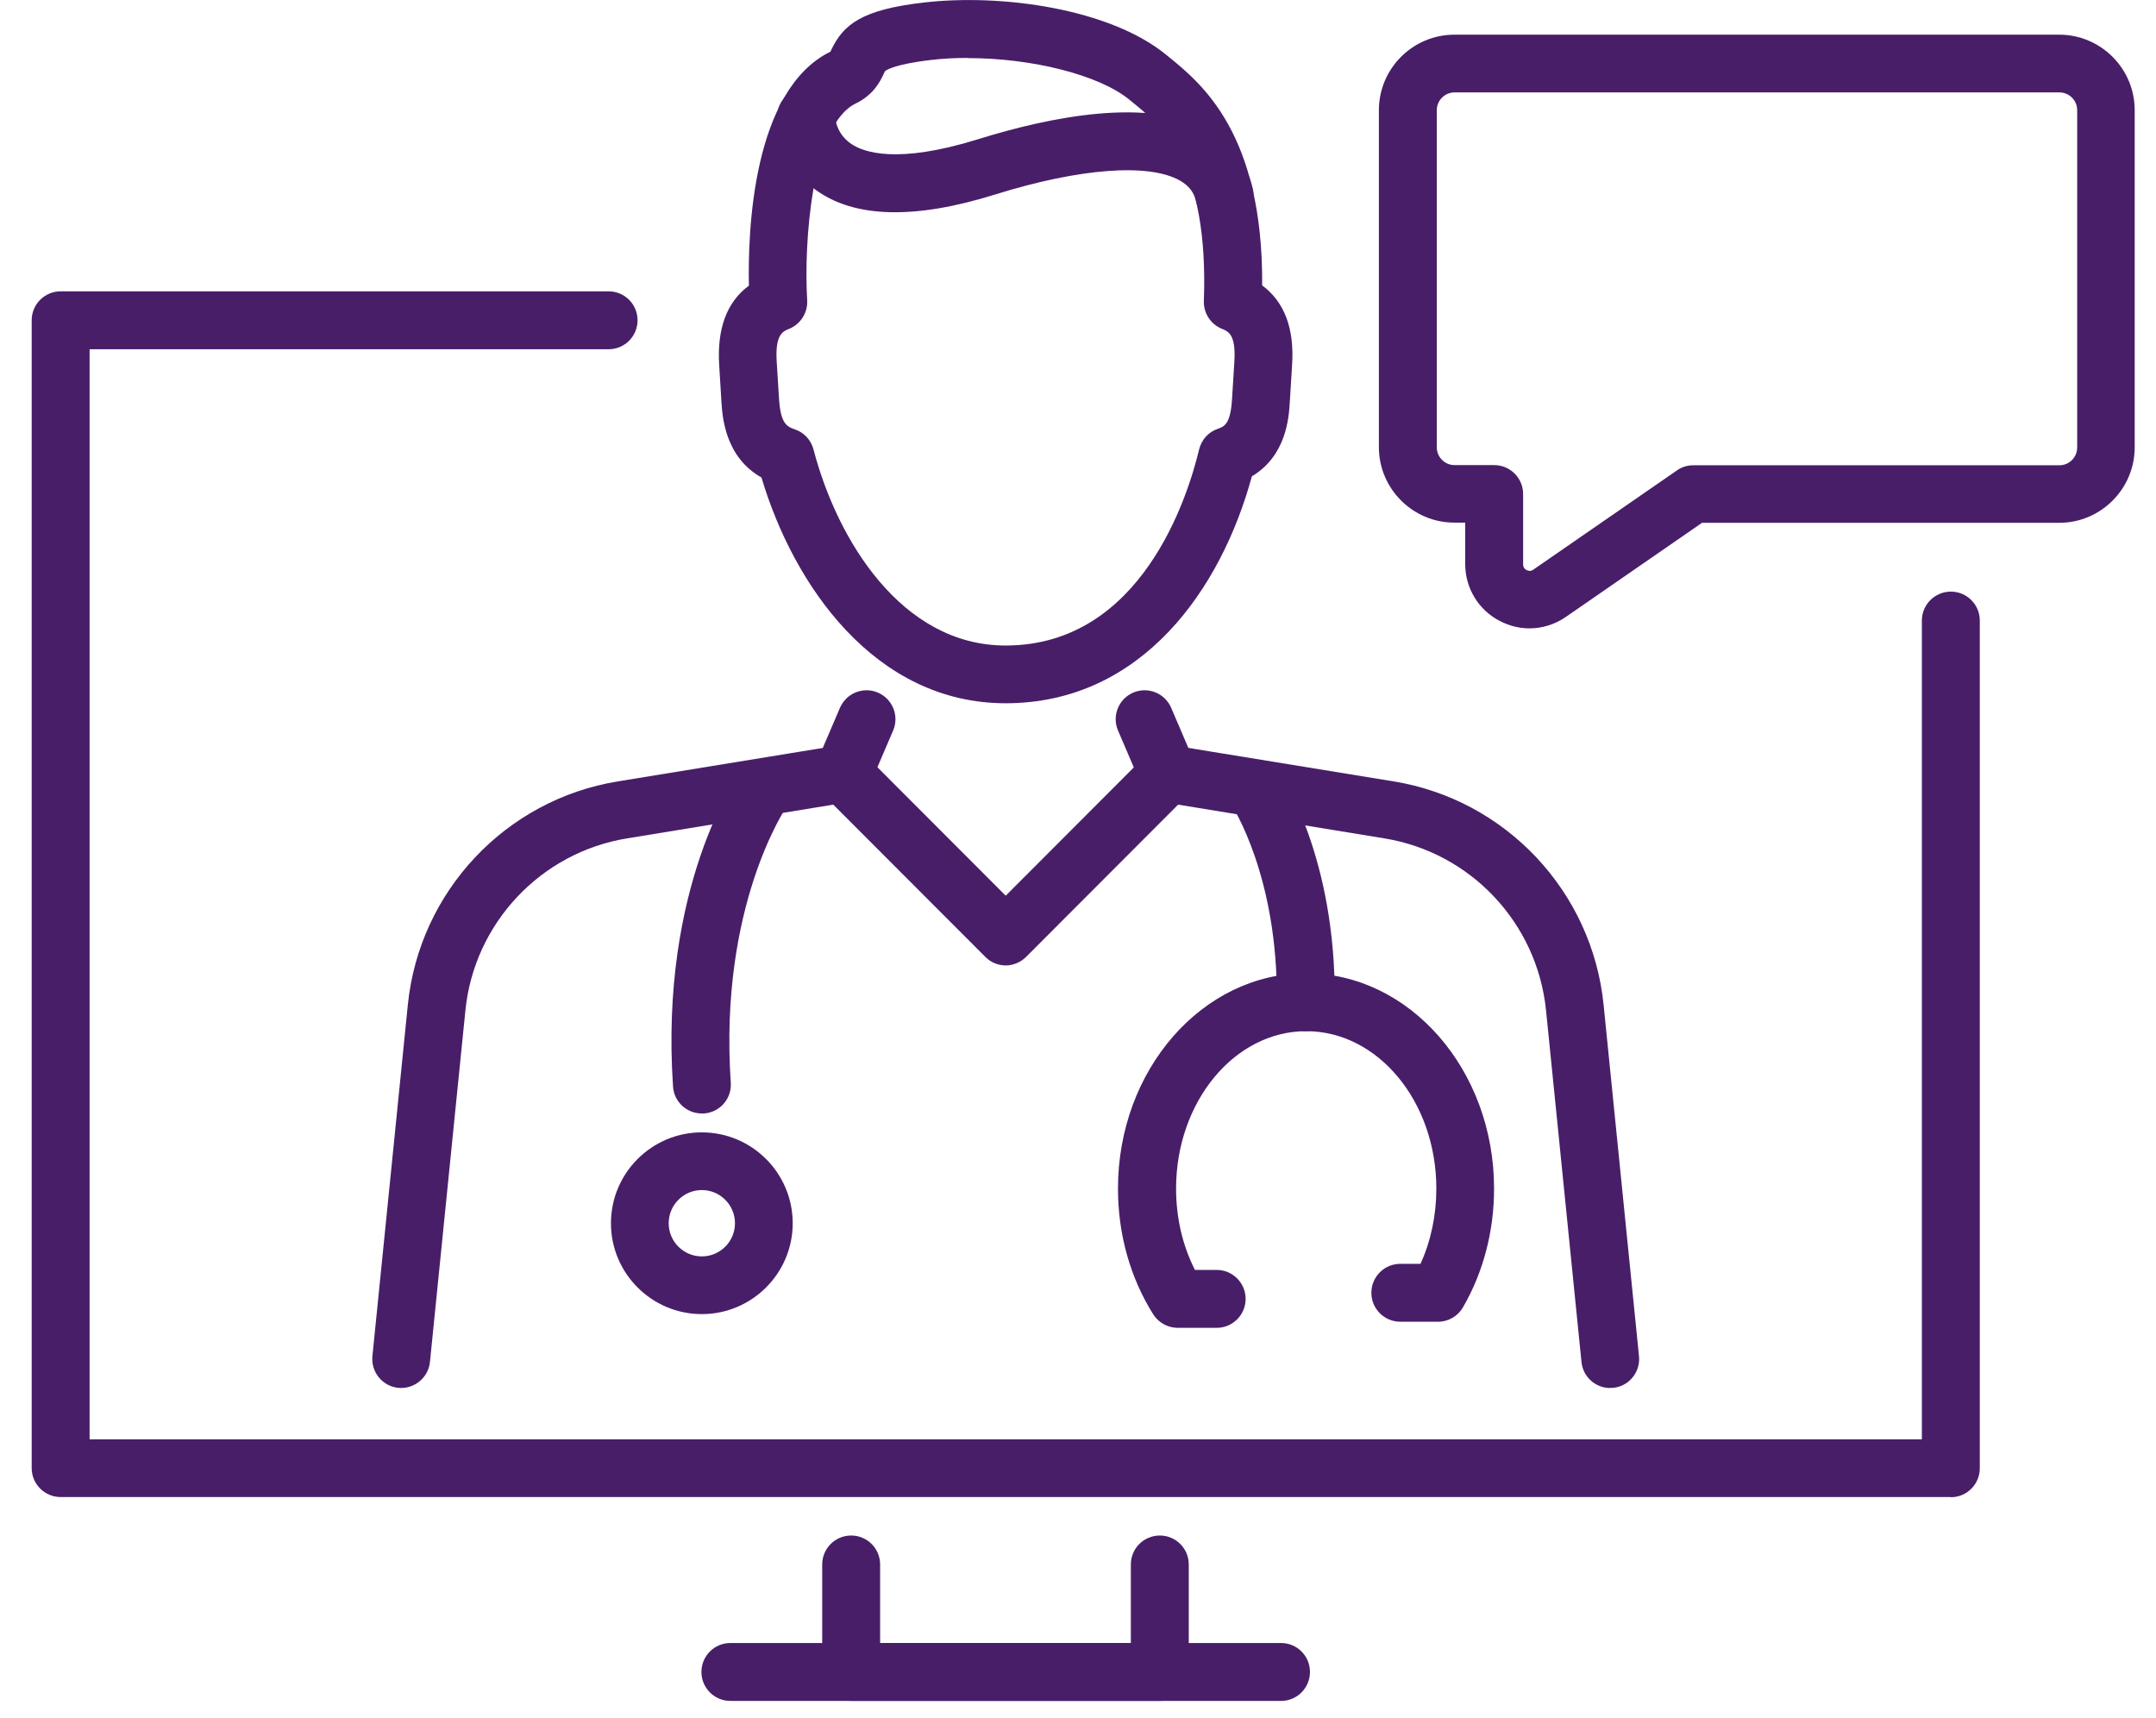
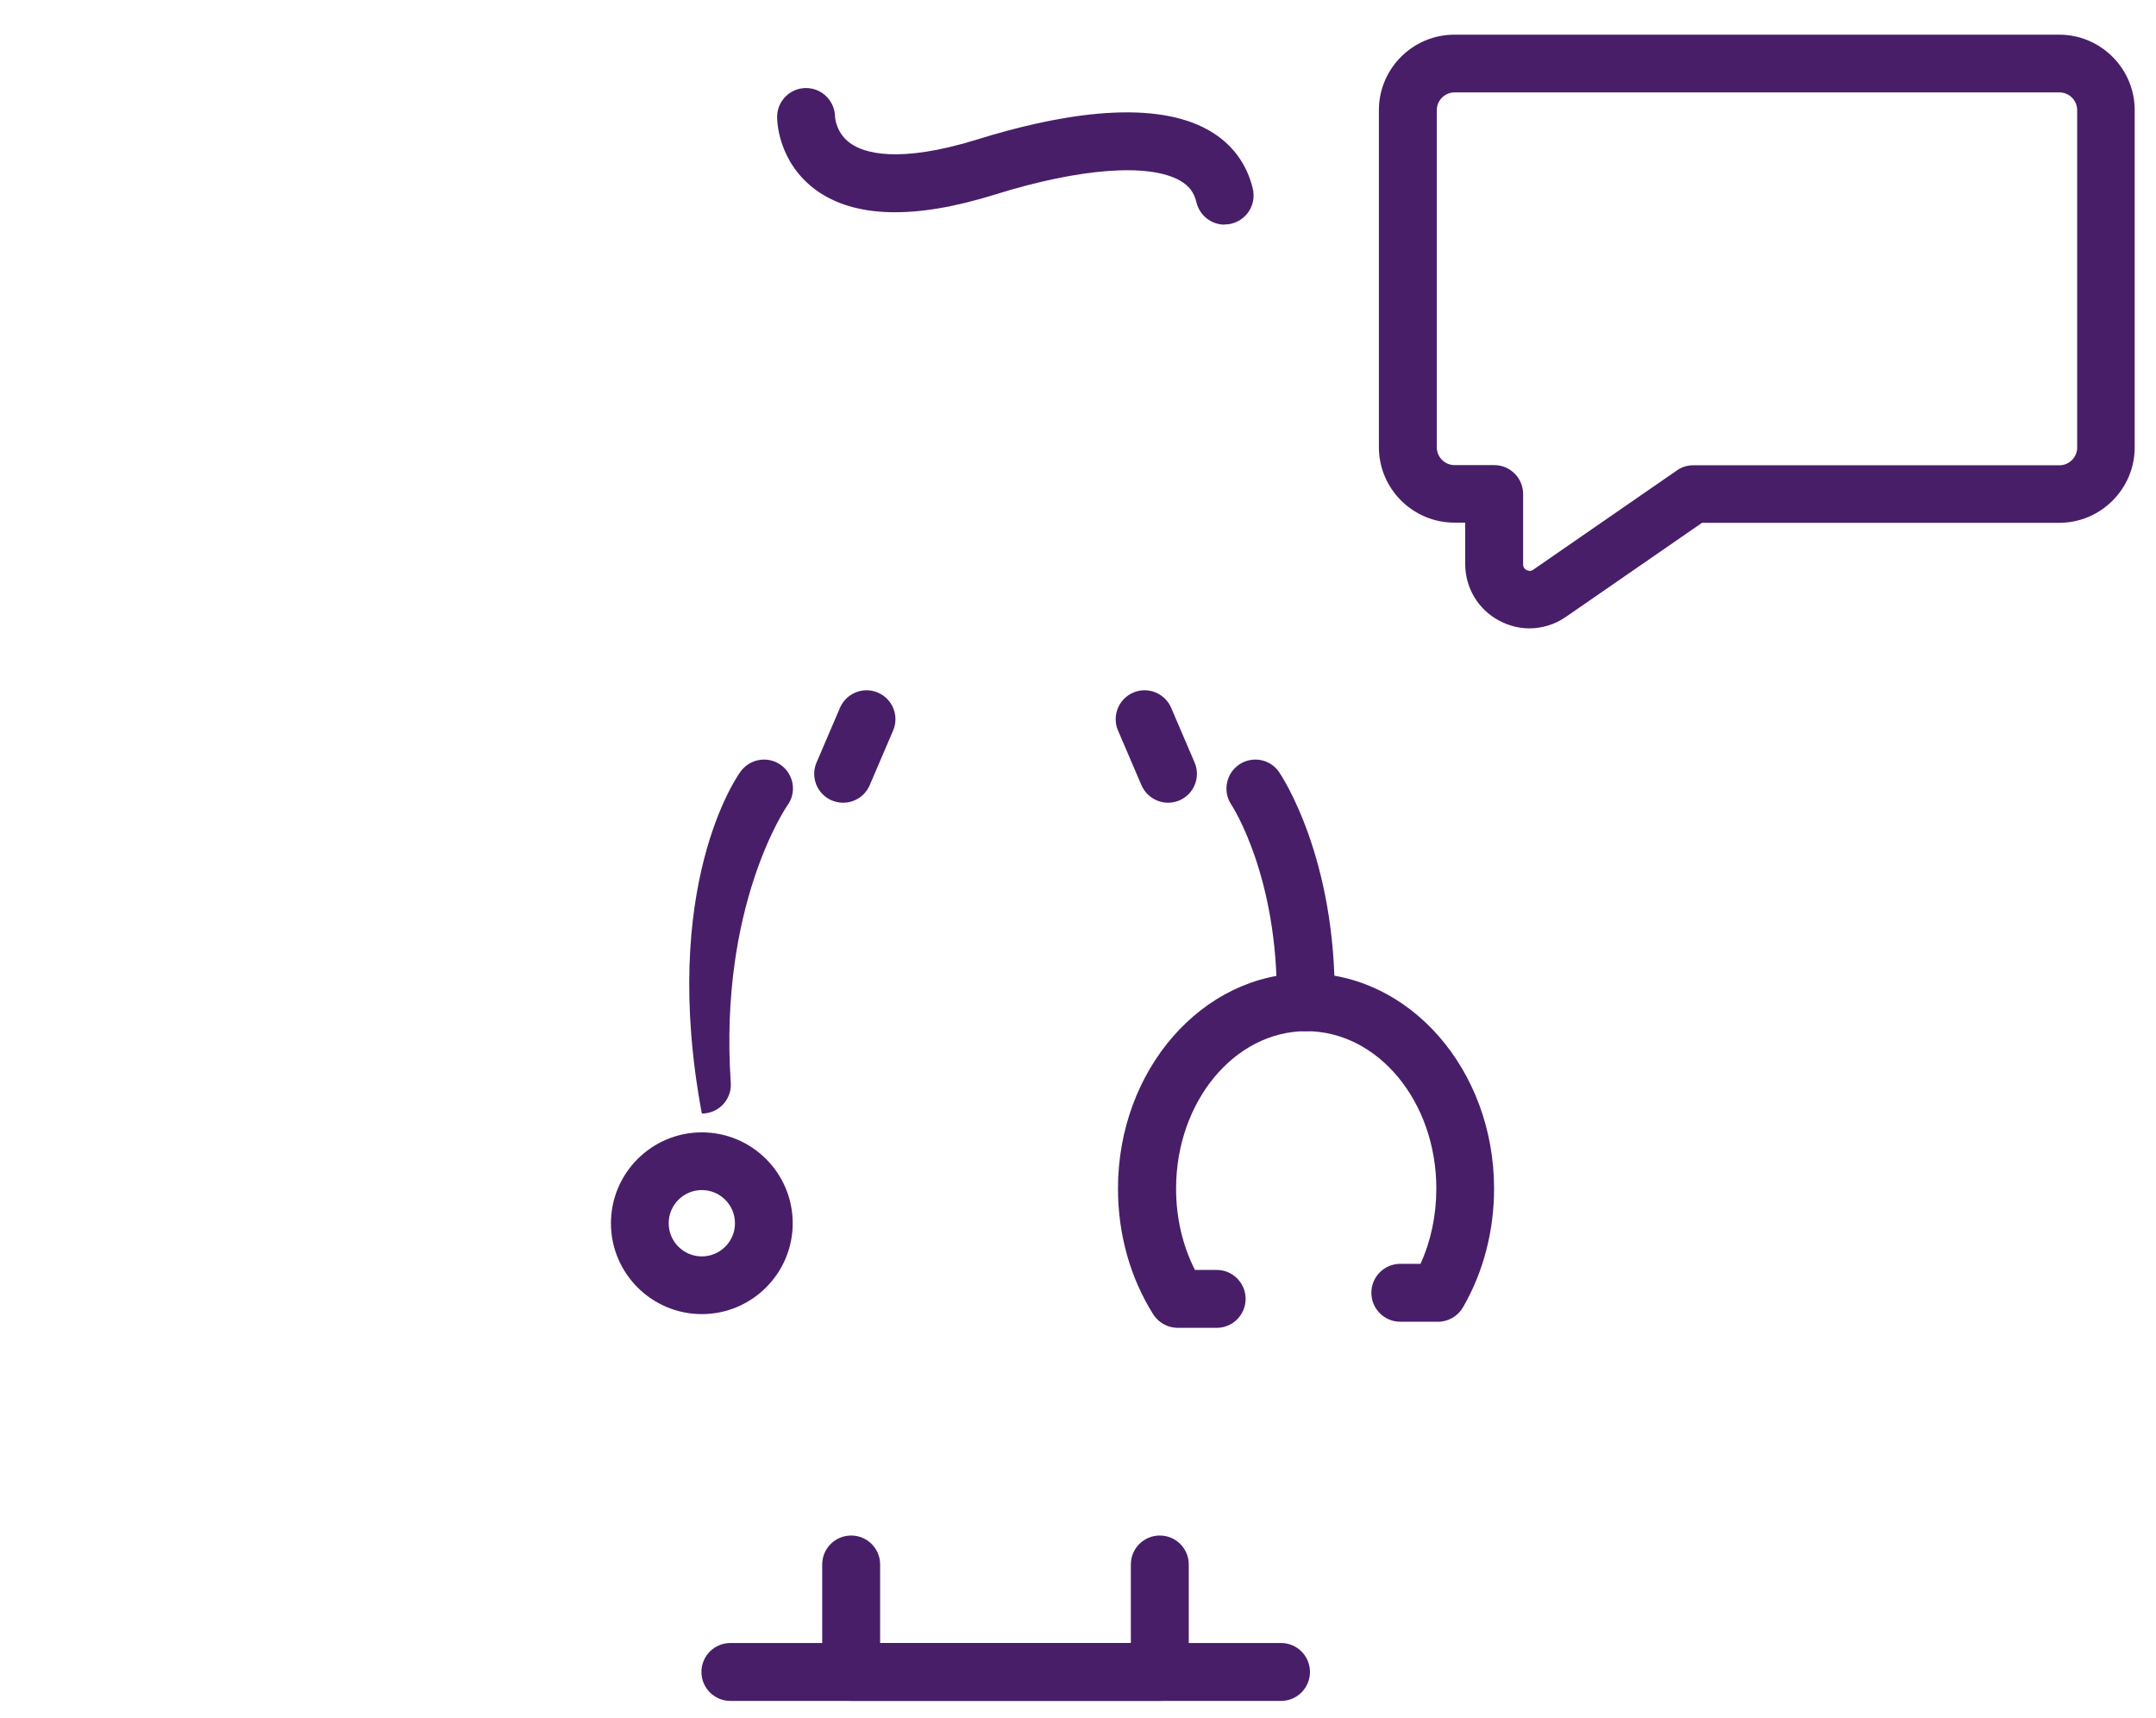
<svg xmlns="http://www.w3.org/2000/svg" width="59" height="47" viewBox="0 0 59 47" fill="none">
-   <path d="M44.065 37.982C43.664 37.982 43.319 37.68 43.278 37.268L42.308 27.649C42.068 25.261 40.249 23.326 37.882 22.941L32.24 22.018L28.08 26.184C27.934 26.33 27.73 26.418 27.522 26.418C27.313 26.418 27.11 26.335 26.964 26.184L22.803 22.018L17.162 22.941C14.795 23.326 12.975 25.266 12.736 27.649L11.766 37.268C11.724 37.701 11.333 38.019 10.9 37.977C10.467 37.935 10.149 37.544 10.191 37.112L11.161 27.492C11.474 24.395 13.836 21.882 16.907 21.382L22.949 20.396C23.2 20.355 23.455 20.438 23.637 20.62L27.522 24.51L31.406 20.62C31.588 20.438 31.844 20.36 32.094 20.396L38.137 21.382C41.208 21.882 43.57 24.395 43.883 27.492L44.852 37.112C44.894 37.544 44.581 37.935 44.143 37.977C44.117 37.977 44.091 37.977 44.065 37.977V37.982Z" fill="#481E69" />
  <path d="M23.075 21.966C22.971 21.966 22.866 21.945 22.762 21.903C22.361 21.731 22.173 21.267 22.345 20.866L22.986 19.369C23.159 18.968 23.622 18.78 24.024 18.952C24.425 19.124 24.613 19.588 24.441 19.99L23.8 21.486C23.669 21.789 23.378 21.966 23.07 21.966H23.075Z" fill="#481E69" />
  <path d="M31.966 21.966C31.659 21.966 31.367 21.783 31.236 21.486L30.595 19.99C30.423 19.588 30.611 19.124 31.012 18.952C31.414 18.78 31.878 18.968 32.05 19.369L32.691 20.866C32.863 21.267 32.675 21.731 32.274 21.903C32.175 21.945 32.065 21.966 31.961 21.966H31.966Z" fill="#481E69" />
-   <path d="M27.522 19.244C23.93 19.244 21.709 15.996 20.838 13.066C19.837 12.503 19.769 11.397 19.743 11.006L19.681 9.995C19.618 8.994 19.889 8.264 20.494 7.816C20.463 6.361 20.583 2.466 22.726 1.413C22.736 1.397 22.741 1.377 22.752 1.356C23.08 0.673 23.581 0.261 25.291 0.068C27.418 -0.177 30.379 0.24 31.917 1.502L31.975 1.549C32.892 2.294 34.566 3.665 34.54 7.81C35.15 8.259 35.426 8.994 35.358 9.995L35.296 11.006C35.27 11.429 35.202 12.471 34.258 13.034C33.424 16.105 31.255 19.244 27.517 19.244H27.522ZM26.495 1.585C26.146 1.585 25.802 1.601 25.468 1.642C24.394 1.768 24.227 1.945 24.222 1.945C24.211 1.955 24.191 2.007 24.175 2.039C24.081 2.232 23.909 2.591 23.419 2.831C22.194 3.426 21.996 6.71 22.089 8.212C22.11 8.551 21.912 8.869 21.594 8.999C21.422 9.067 21.208 9.155 21.255 9.896L21.318 10.907C21.36 11.569 21.516 11.668 21.745 11.747C22.001 11.83 22.194 12.039 22.262 12.299C22.908 14.776 24.675 17.664 27.517 17.664C31.25 17.664 32.512 13.561 32.814 12.299C32.877 12.039 33.064 11.825 33.32 11.736C33.508 11.668 33.674 11.611 33.716 10.907L33.779 9.896C33.826 9.155 33.612 9.067 33.44 8.999C33.132 8.874 32.934 8.572 32.944 8.238C33.08 4.5 31.813 3.462 30.968 2.779L30.911 2.732C30.072 2.044 28.231 1.59 26.49 1.59L26.495 1.585Z" fill="#481E69" />
  <path d="M33.513 6.147C33.153 6.147 32.83 5.902 32.741 5.537C32.679 5.266 32.538 5.084 32.293 4.943C31.443 4.458 29.55 4.599 27.23 5.323C25.025 6.012 23.372 5.965 22.319 5.193C21.297 4.437 21.266 3.327 21.266 3.201C21.266 2.763 21.62 2.409 22.058 2.409C22.491 2.409 22.84 2.758 22.851 3.186C22.851 3.222 22.882 3.65 23.278 3.926C23.633 4.176 24.561 4.494 26.761 3.811C28.753 3.191 31.464 2.644 33.08 3.566C33.706 3.921 34.123 4.479 34.284 5.167C34.383 5.595 34.123 6.017 33.695 6.121C33.633 6.137 33.57 6.142 33.513 6.142V6.147Z" fill="#481E69" />
-   <path d="M19.206 30.469C18.794 30.469 18.444 30.151 18.418 29.734C18.048 24.265 20.17 21.241 20.264 21.116C20.52 20.761 21.015 20.678 21.369 20.933C21.724 21.189 21.807 21.679 21.552 22.034C21.52 22.075 19.67 24.781 19.998 29.625C20.029 30.063 19.701 30.438 19.263 30.469C19.242 30.469 19.226 30.469 19.211 30.469H19.206Z" fill="#481E69" />
+   <path d="M19.206 30.469C18.048 24.265 20.17 21.241 20.264 21.116C20.52 20.761 21.015 20.678 21.369 20.933C21.724 21.189 21.807 21.679 21.552 22.034C21.52 22.075 19.67 24.781 19.998 29.625C20.029 30.063 19.701 30.438 19.263 30.469C19.242 30.469 19.226 30.469 19.211 30.469H19.206Z" fill="#481E69" />
  <path d="M35.732 28.217H35.722C35.284 28.212 34.935 27.852 34.94 27.414C34.982 23.973 33.709 22.039 33.699 22.023C33.454 21.663 33.548 21.168 33.908 20.923C34.267 20.678 34.758 20.767 35.002 21.126C35.065 21.22 36.572 23.452 36.525 27.435C36.52 27.868 36.165 28.217 35.732 28.217Z" fill="#481E69" />
  <path d="M19.206 35.959C17.834 35.959 16.719 34.844 16.719 33.473C16.719 32.101 17.834 30.986 19.206 30.986C20.577 30.986 21.693 32.101 21.693 33.473C21.693 34.844 20.577 35.959 19.206 35.959ZM19.206 32.565C18.705 32.565 18.299 32.972 18.299 33.473C18.299 33.973 18.705 34.38 19.206 34.38C19.706 34.38 20.113 33.973 20.113 33.473C20.113 32.972 19.706 32.565 19.206 32.565Z" fill="#481E69" />
  <path d="M33.284 36.335H32.231C31.96 36.335 31.704 36.194 31.558 35.965C30.927 34.959 30.594 33.77 30.594 32.524C30.594 29.276 32.904 26.632 35.74 26.632C38.576 26.632 40.886 29.276 40.886 32.524C40.886 33.686 40.594 34.807 40.036 35.772C39.895 36.017 39.634 36.168 39.353 36.168H38.321C37.883 36.168 37.528 35.813 37.528 35.376C37.528 34.938 37.883 34.583 38.321 34.583H38.873C39.16 33.952 39.306 33.248 39.306 32.524C39.306 30.146 37.711 28.217 35.745 28.217C33.779 28.217 32.184 30.151 32.184 32.524C32.184 33.321 32.361 34.083 32.7 34.75H33.294C33.732 34.75 34.087 35.105 34.087 35.542C34.087 35.98 33.732 36.335 33.294 36.335H33.284Z" fill="#481E69" />
-   <path d="M53.38 40.965H1.66C1.222 40.965 0.867 40.61 0.867 40.172V8.764C0.867 8.326 1.222 7.972 1.66 7.972H16.654C17.093 7.972 17.447 8.326 17.447 8.764C17.447 9.202 17.093 9.557 16.654 9.557H2.452V39.385H52.593V16.981C52.593 16.543 52.948 16.189 53.386 16.189C53.824 16.189 54.178 16.543 54.178 16.981V40.177C54.178 40.615 53.824 40.97 53.386 40.97L53.38 40.965Z" fill="#481E69" />
  <path d="M31.734 46.543H23.293C22.855 46.543 22.5 46.189 22.5 45.751V42.81C22.5 42.372 22.855 42.018 23.293 42.018C23.73 42.018 24.085 42.372 24.085 42.81V44.958H30.946V42.81C30.946 42.372 31.301 42.018 31.739 42.018C32.177 42.018 32.531 42.372 32.531 42.81V45.751C32.531 46.189 32.177 46.543 31.739 46.543H31.734Z" fill="#481E69" />
  <path d="M35.056 46.544H19.988C19.55 46.544 19.195 46.189 19.195 45.751C19.195 45.313 19.55 44.959 19.988 44.959H35.056C35.494 44.959 35.848 45.313 35.848 45.751C35.848 46.189 35.494 46.544 35.056 46.544Z" fill="#481E69" />
  <path d="M41.858 17.195C41.577 17.195 41.301 17.127 41.04 16.991C40.456 16.689 40.096 16.09 40.096 15.433V14.301H39.799C38.662 14.301 37.734 13.373 37.734 12.237V3.013C37.734 1.877 38.662 0.949 39.799 0.949H56.353C57.489 0.949 58.417 1.877 58.417 3.013V12.242C58.417 13.378 57.489 14.306 56.353 14.306H46.577L42.849 16.882C42.547 17.091 42.197 17.195 41.848 17.195H41.858ZM39.804 2.529C39.538 2.529 39.319 2.747 39.319 3.013V12.242C39.319 12.508 39.538 12.727 39.804 12.727H40.889C41.327 12.727 41.681 13.081 41.681 13.519V15.443C41.681 15.532 41.733 15.579 41.775 15.599C41.817 15.62 41.885 15.641 41.958 15.589L45.889 12.873C46.019 12.779 46.175 12.732 46.337 12.732H56.358C56.624 12.732 56.843 12.513 56.843 12.247V3.013C56.843 2.747 56.624 2.529 56.358 2.529H39.804Z" fill="#481E69" />
</svg>